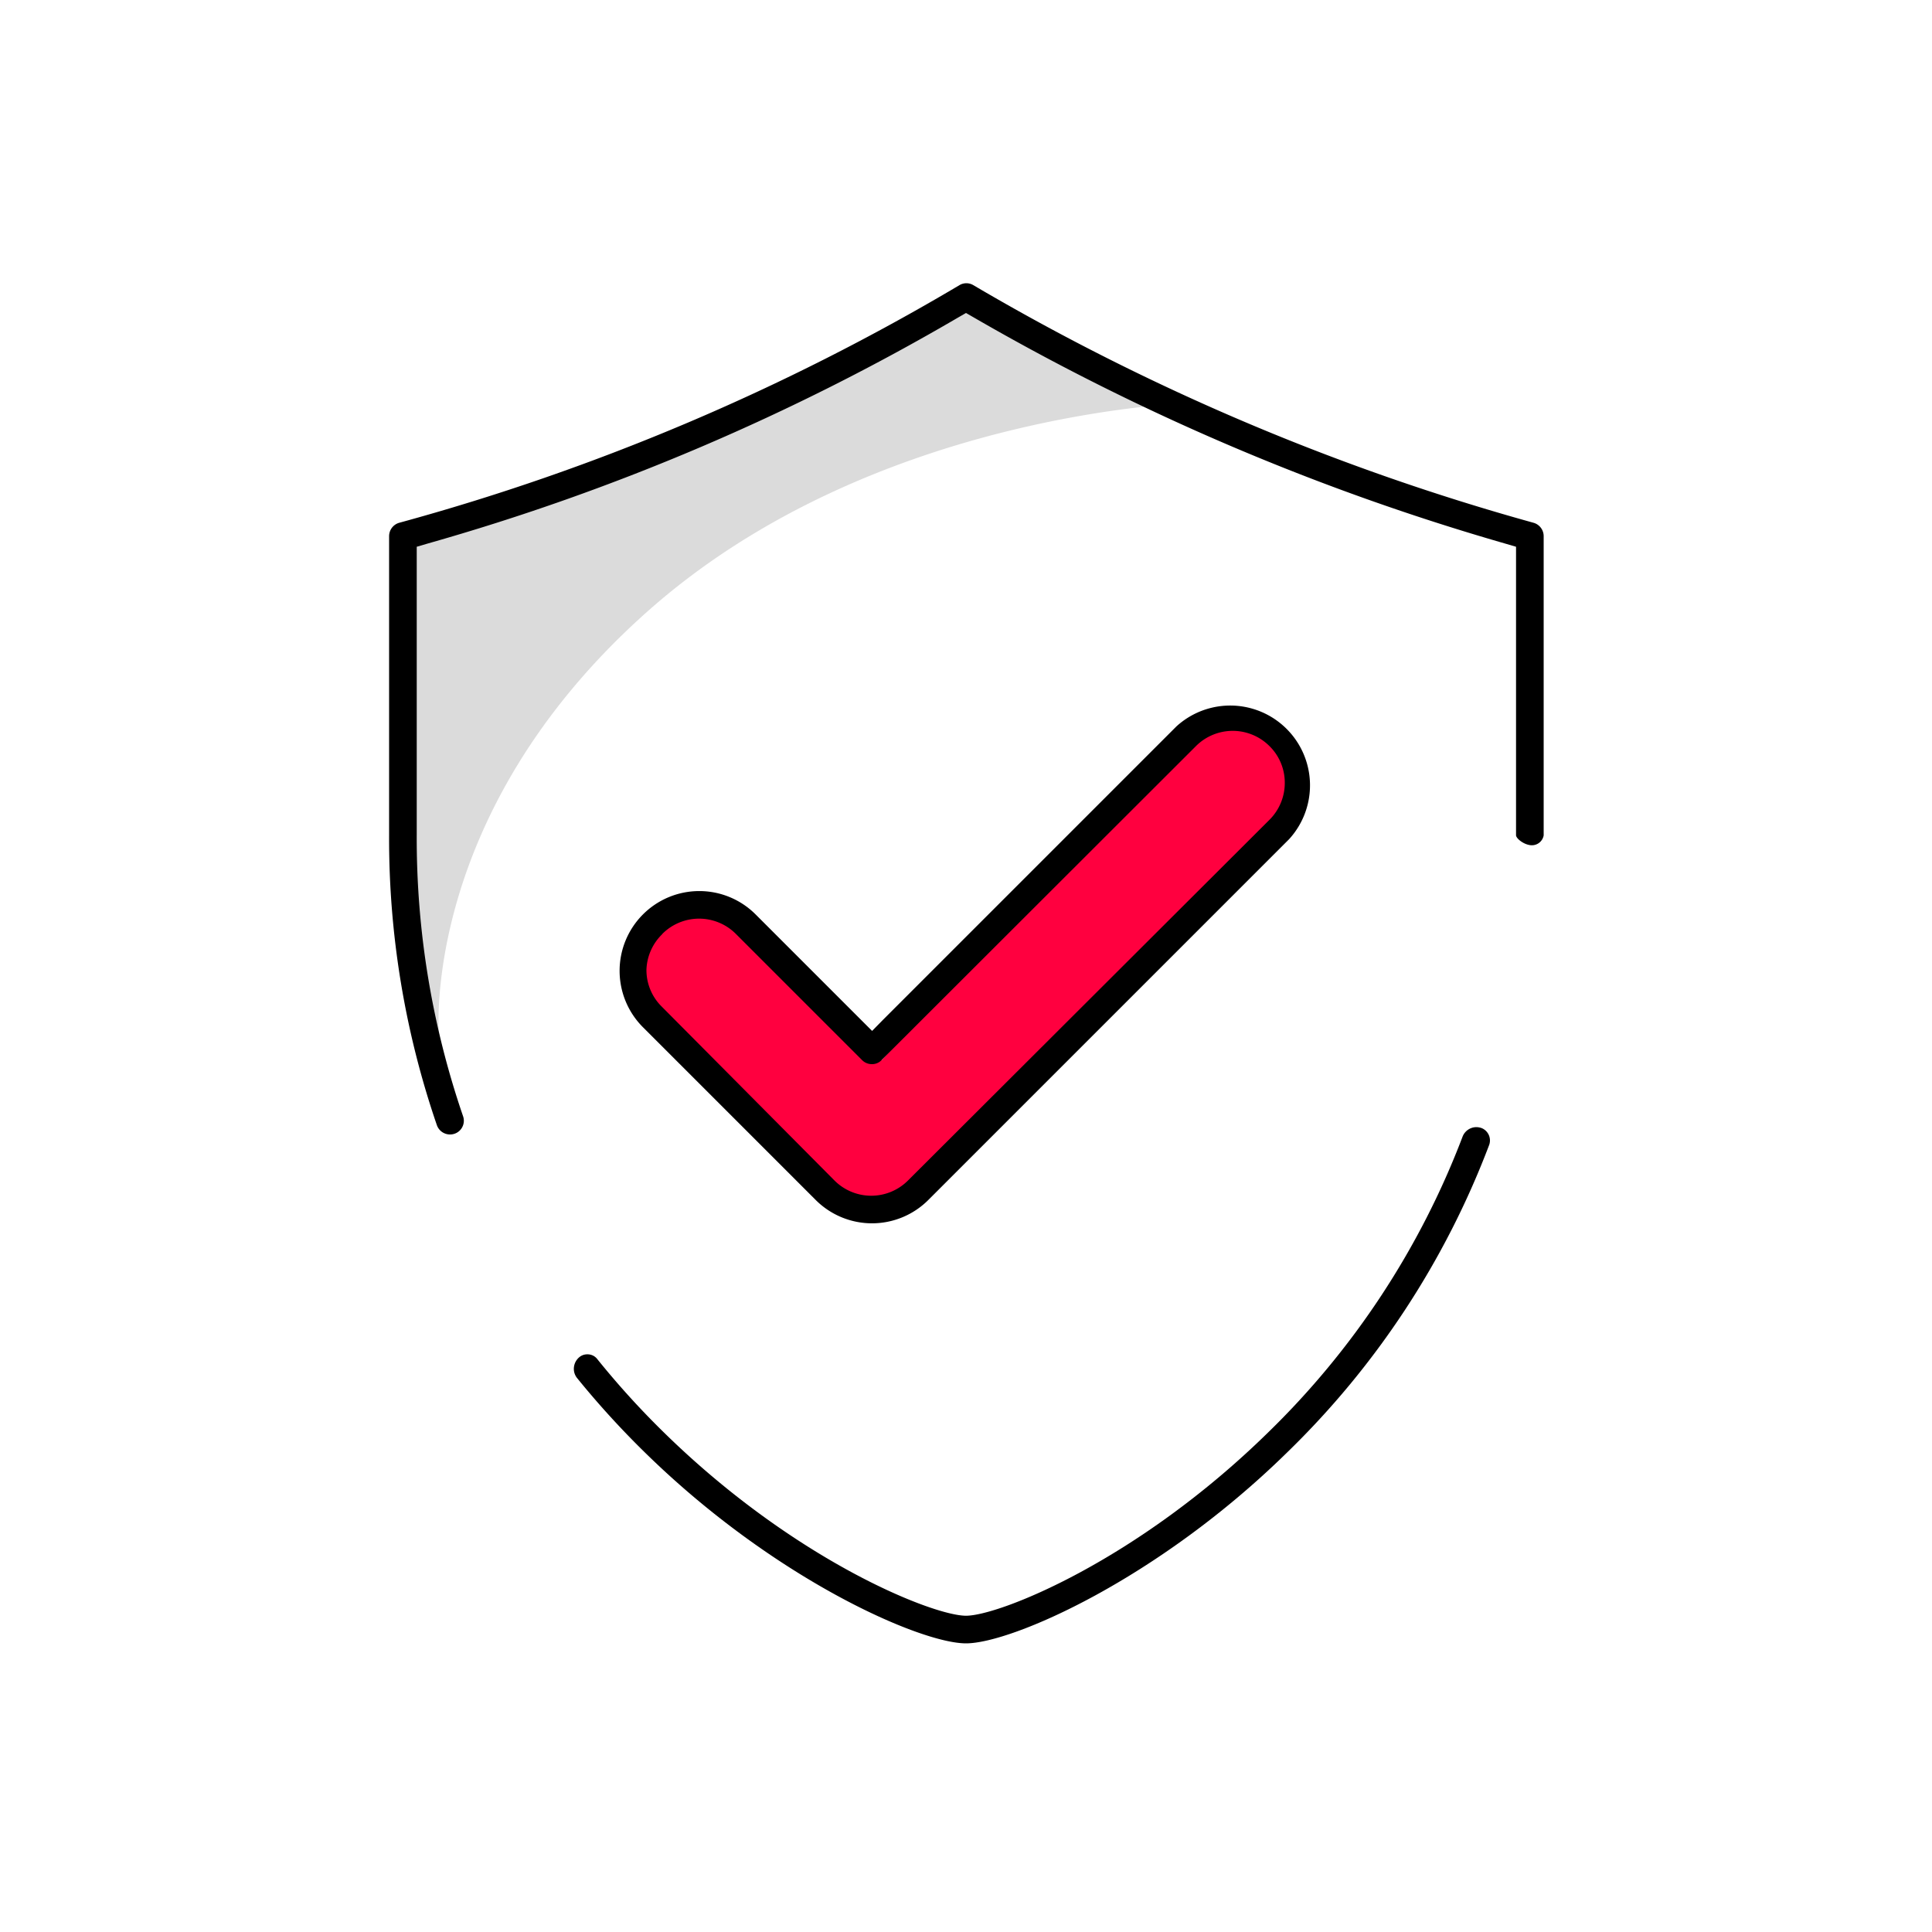
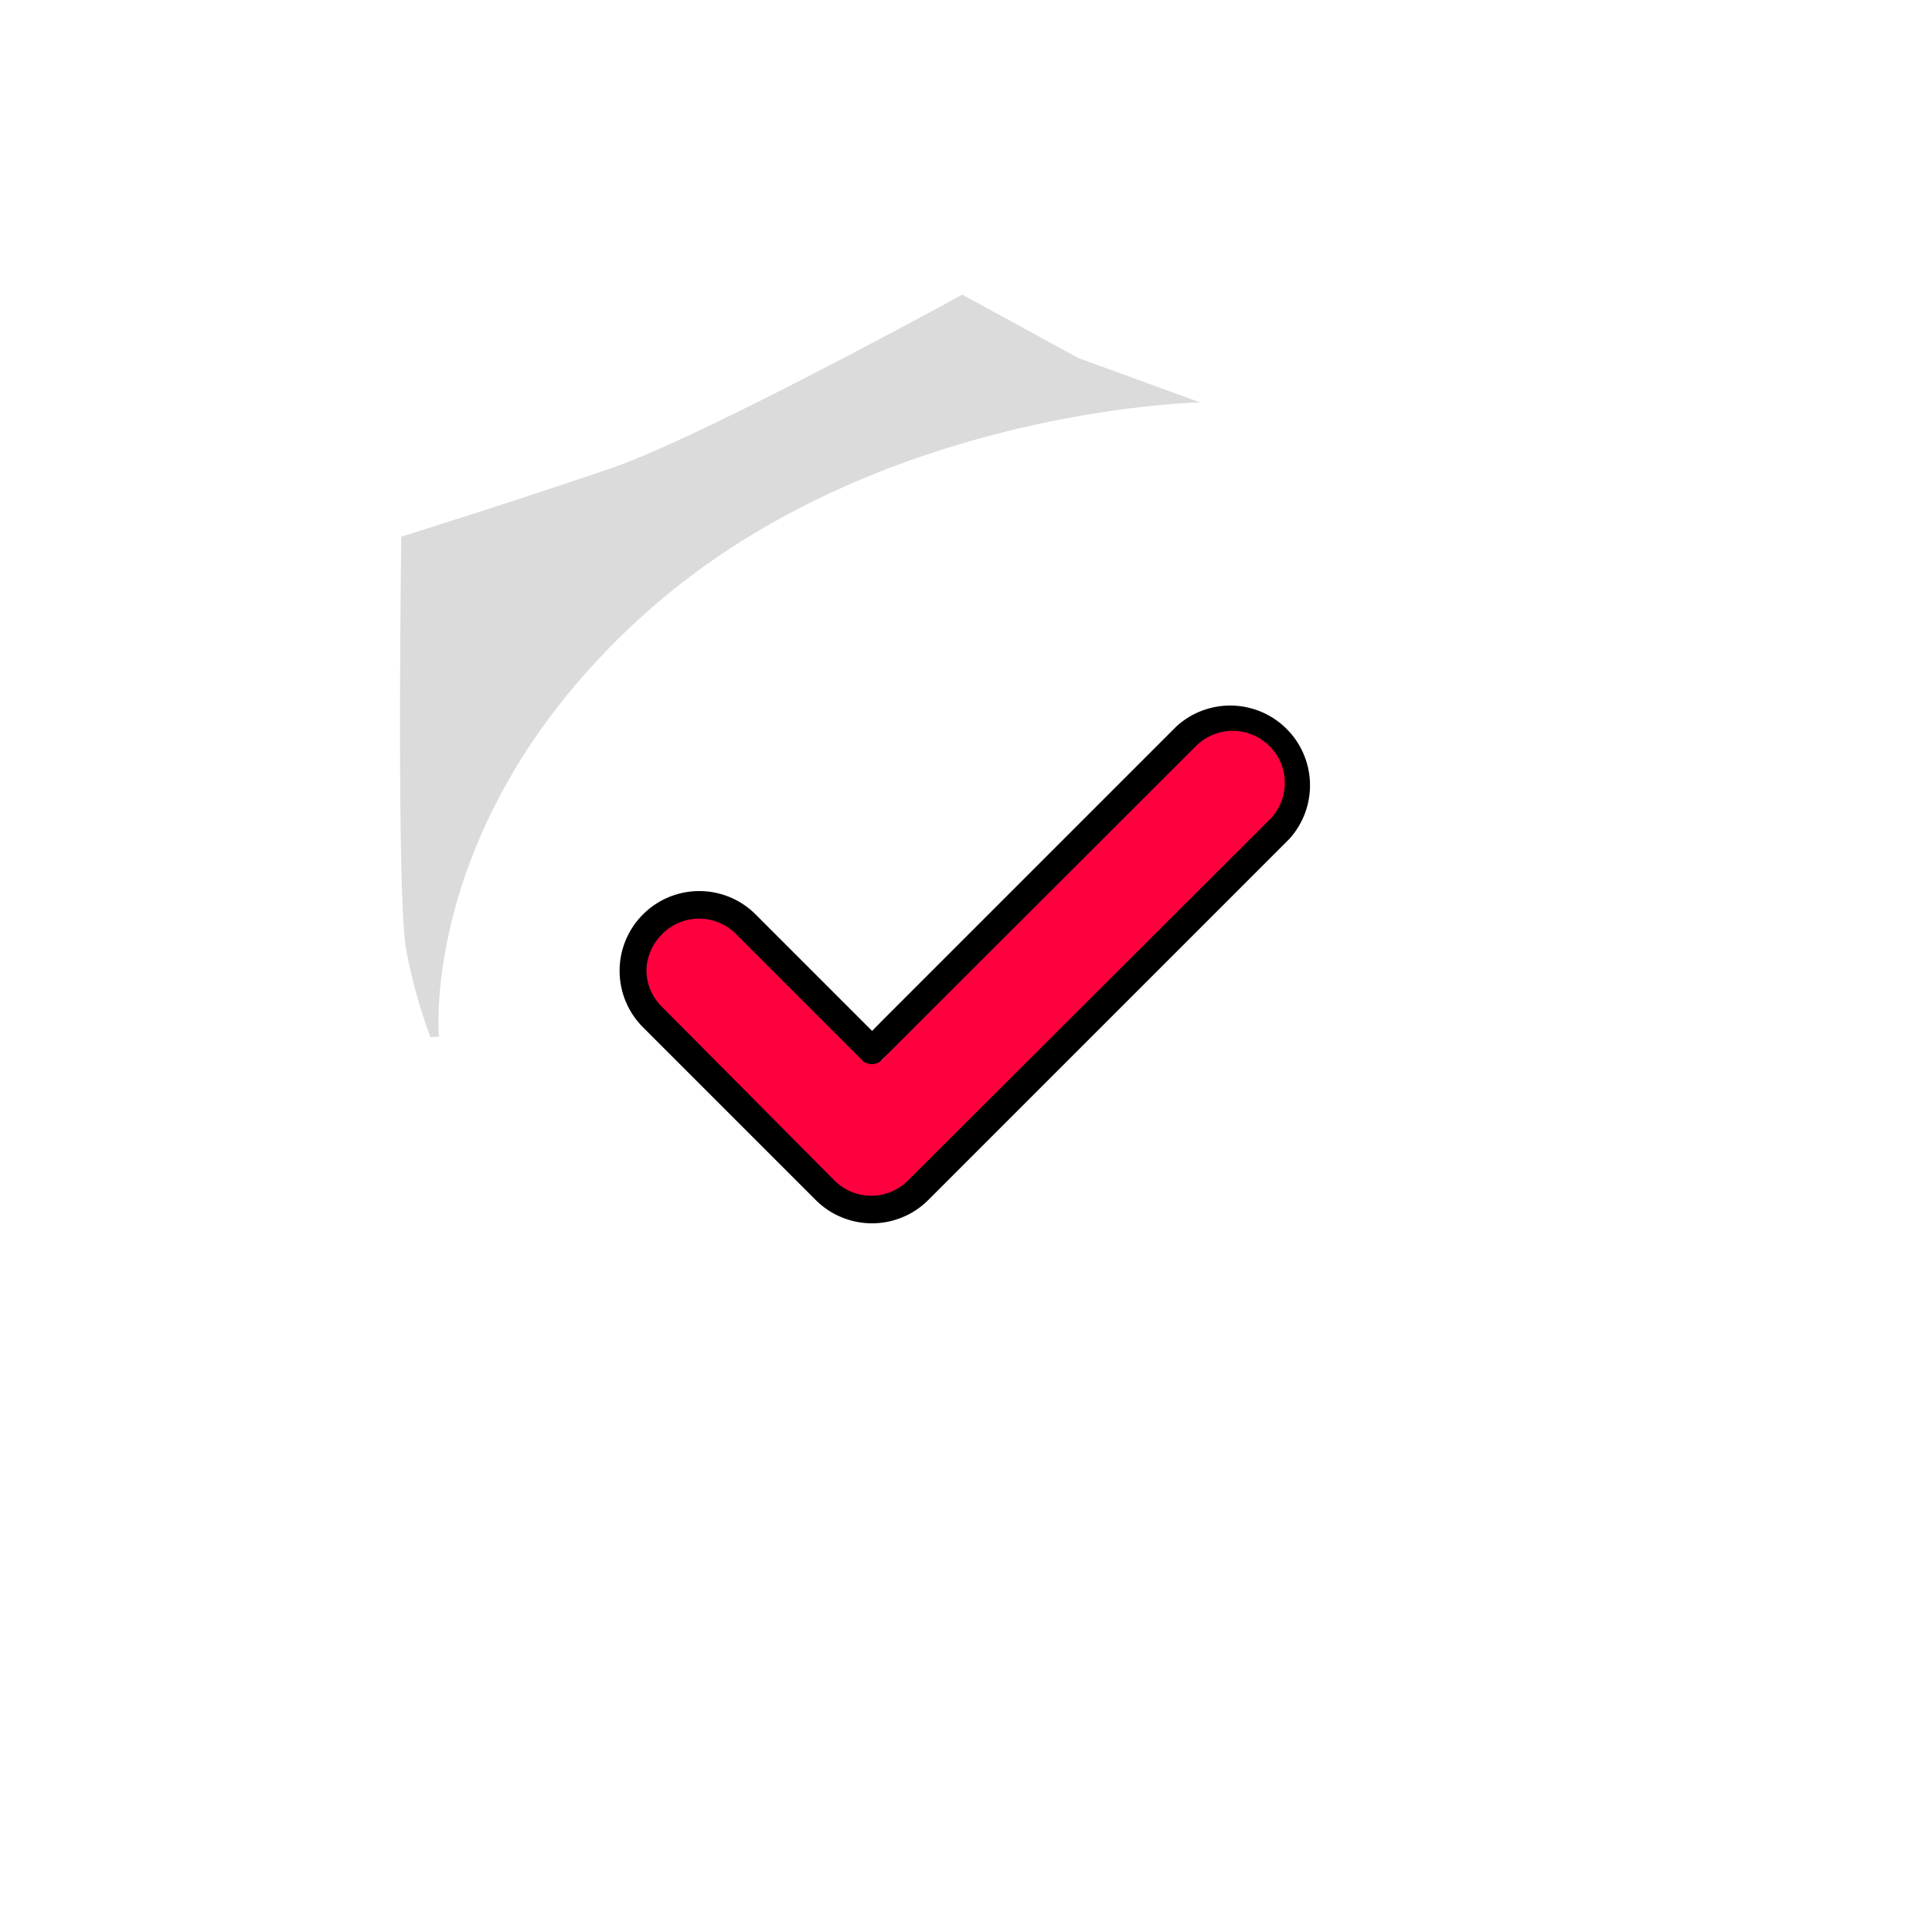
<svg xmlns="http://www.w3.org/2000/svg" id="Layer_1" data-name="Layer 1" viewBox="0 0 100 100">
  <defs>
    <style>.cls-1{fill:#dbdbdb}.cls-2{fill:#ff003f}</style>
  </defs>
  <title>Shelid-01</title>
  <path class="cls-1" d="M22.72 53.66s-1.07-11.46 10.78-22 28.62-10.83 28.62-10.83l-6.31-2.3-6-3.28s-13.46 7.38-18.21 9-10.83 3.53-10.83 3.53-.26 18.73.26 21.41a27.31 27.31 0 0 0 1.25 4.49z" />
  <path class="cls-2" d="M45.64 54.87l-7.85-7.49-2.36-.49-2.7 2.37s-1.06 1.86 1.8 4.4 7.34 7.65 9 8.66 3.75-.33 4.81-1.39S66.5 42.41 66.5 42.41s2.14-2.53.34-3.92-2.94-2.2-6.44.9-14.76 15.48-14.76 15.48z" />
-   <path d="M79.38 27.06a120.76 120.76 0 0 1-29-12.3.7.7 0 0 0-.72 0 117.32 117.32 0 0 1-29 12.3.72.72 0 0 0-.52.69v15.48a45.62 45.62 0 0 0 2.47 15 .72.72 0 0 0 .69.49.71.71 0 0 0 .67-.94 44.29 44.29 0 0 1-2.4-14.59V28.3l.58-.17a118.29 118.29 0 0 0 27.45-11.7l.4-.23.4.23a122.66 122.66 0 0 0 27.49 11.7l.58.17v14.93c0 .17.41.5.79.52a.62.62 0 0 0 .64-.51V27.75a.72.72 0 0 0-.52-.69zm-2.96 31.28a.77.77 0 0 0-.72.5 42.37 42.37 0 0 1-10.08 15.32C58.83 80.81 51.7 83.63 50 83.63s-8.83-2.82-15.62-9.47a43.17 43.17 0 0 1-3.47-3.82.63.63 0 0 0-.51-.24.64.64 0 0 0-.38.12.79.79 0 0 0-.31.52.76.76 0 0 0 .17.6 45.39 45.39 0 0 0 3.5 3.84c6.71 6.58 14.27 9.88 16.62 9.88s9.91-3.3 16.62-9.88a43.81 43.81 0 0 0 10.46-15.92.69.69 0 0 0-.39-.87.86.86 0 0 0-.27-.05z" />
  <path d="M33.28 53.17l8.94 8.94a4.12 4.12 0 0 0 5.83 0l18.67-18.67a4.13 4.13 0 0 0-5.83-5.84L45.7 52.79l-.56.57-.57-.57-5.46-5.46a4.12 4.12 0 0 0-5.83 0 4.13 4.13 0 0 0 0 5.84zm1-4.83a2.69 2.69 0 0 1 3.81 0l6.53 6.53a.71.71 0 0 0 .51.21.67.67 0 0 0 .5-.21L61.9 38.62a2.69 2.69 0 0 1 3.81 0 2.65 2.65 0 0 1 .79 1.9 2.69 2.69 0 0 1-.79 1.91L47 61.1a2.69 2.69 0 0 1-3.81 0l-8.94-9a2.65 2.65 0 0 1-.79-1.9 2.69 2.69 0 0 1 .83-1.86z" />
</svg>